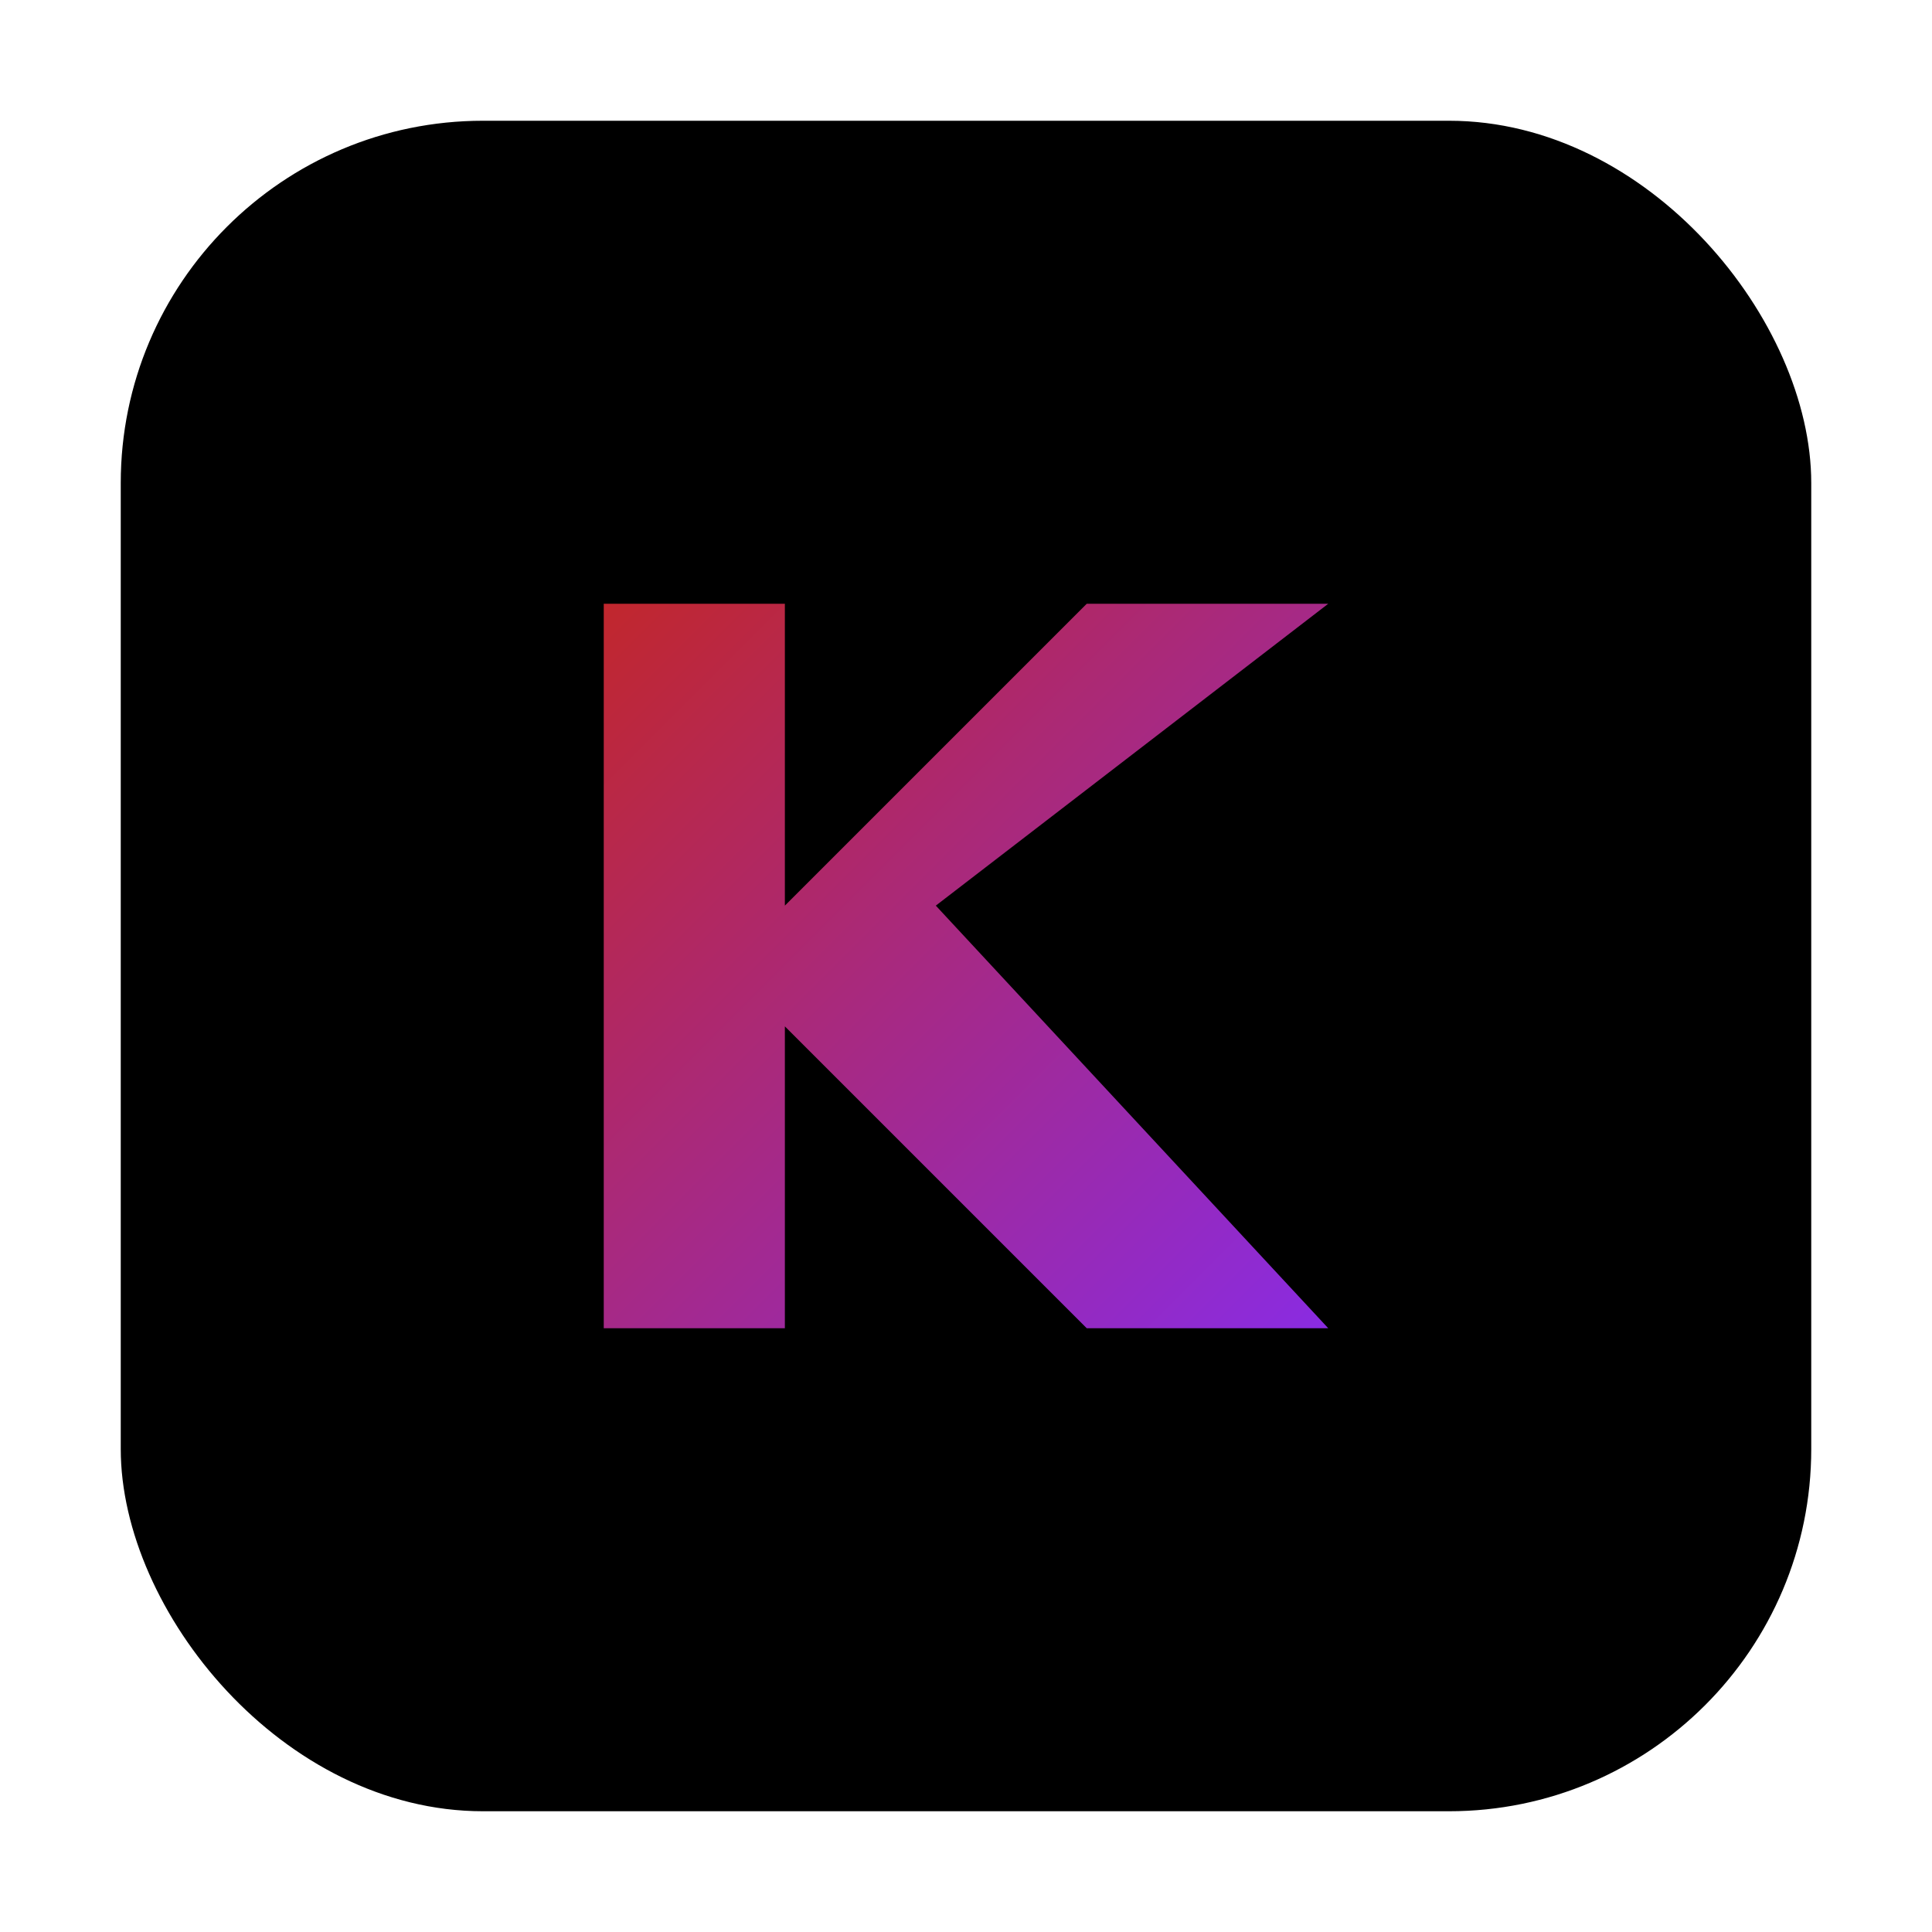
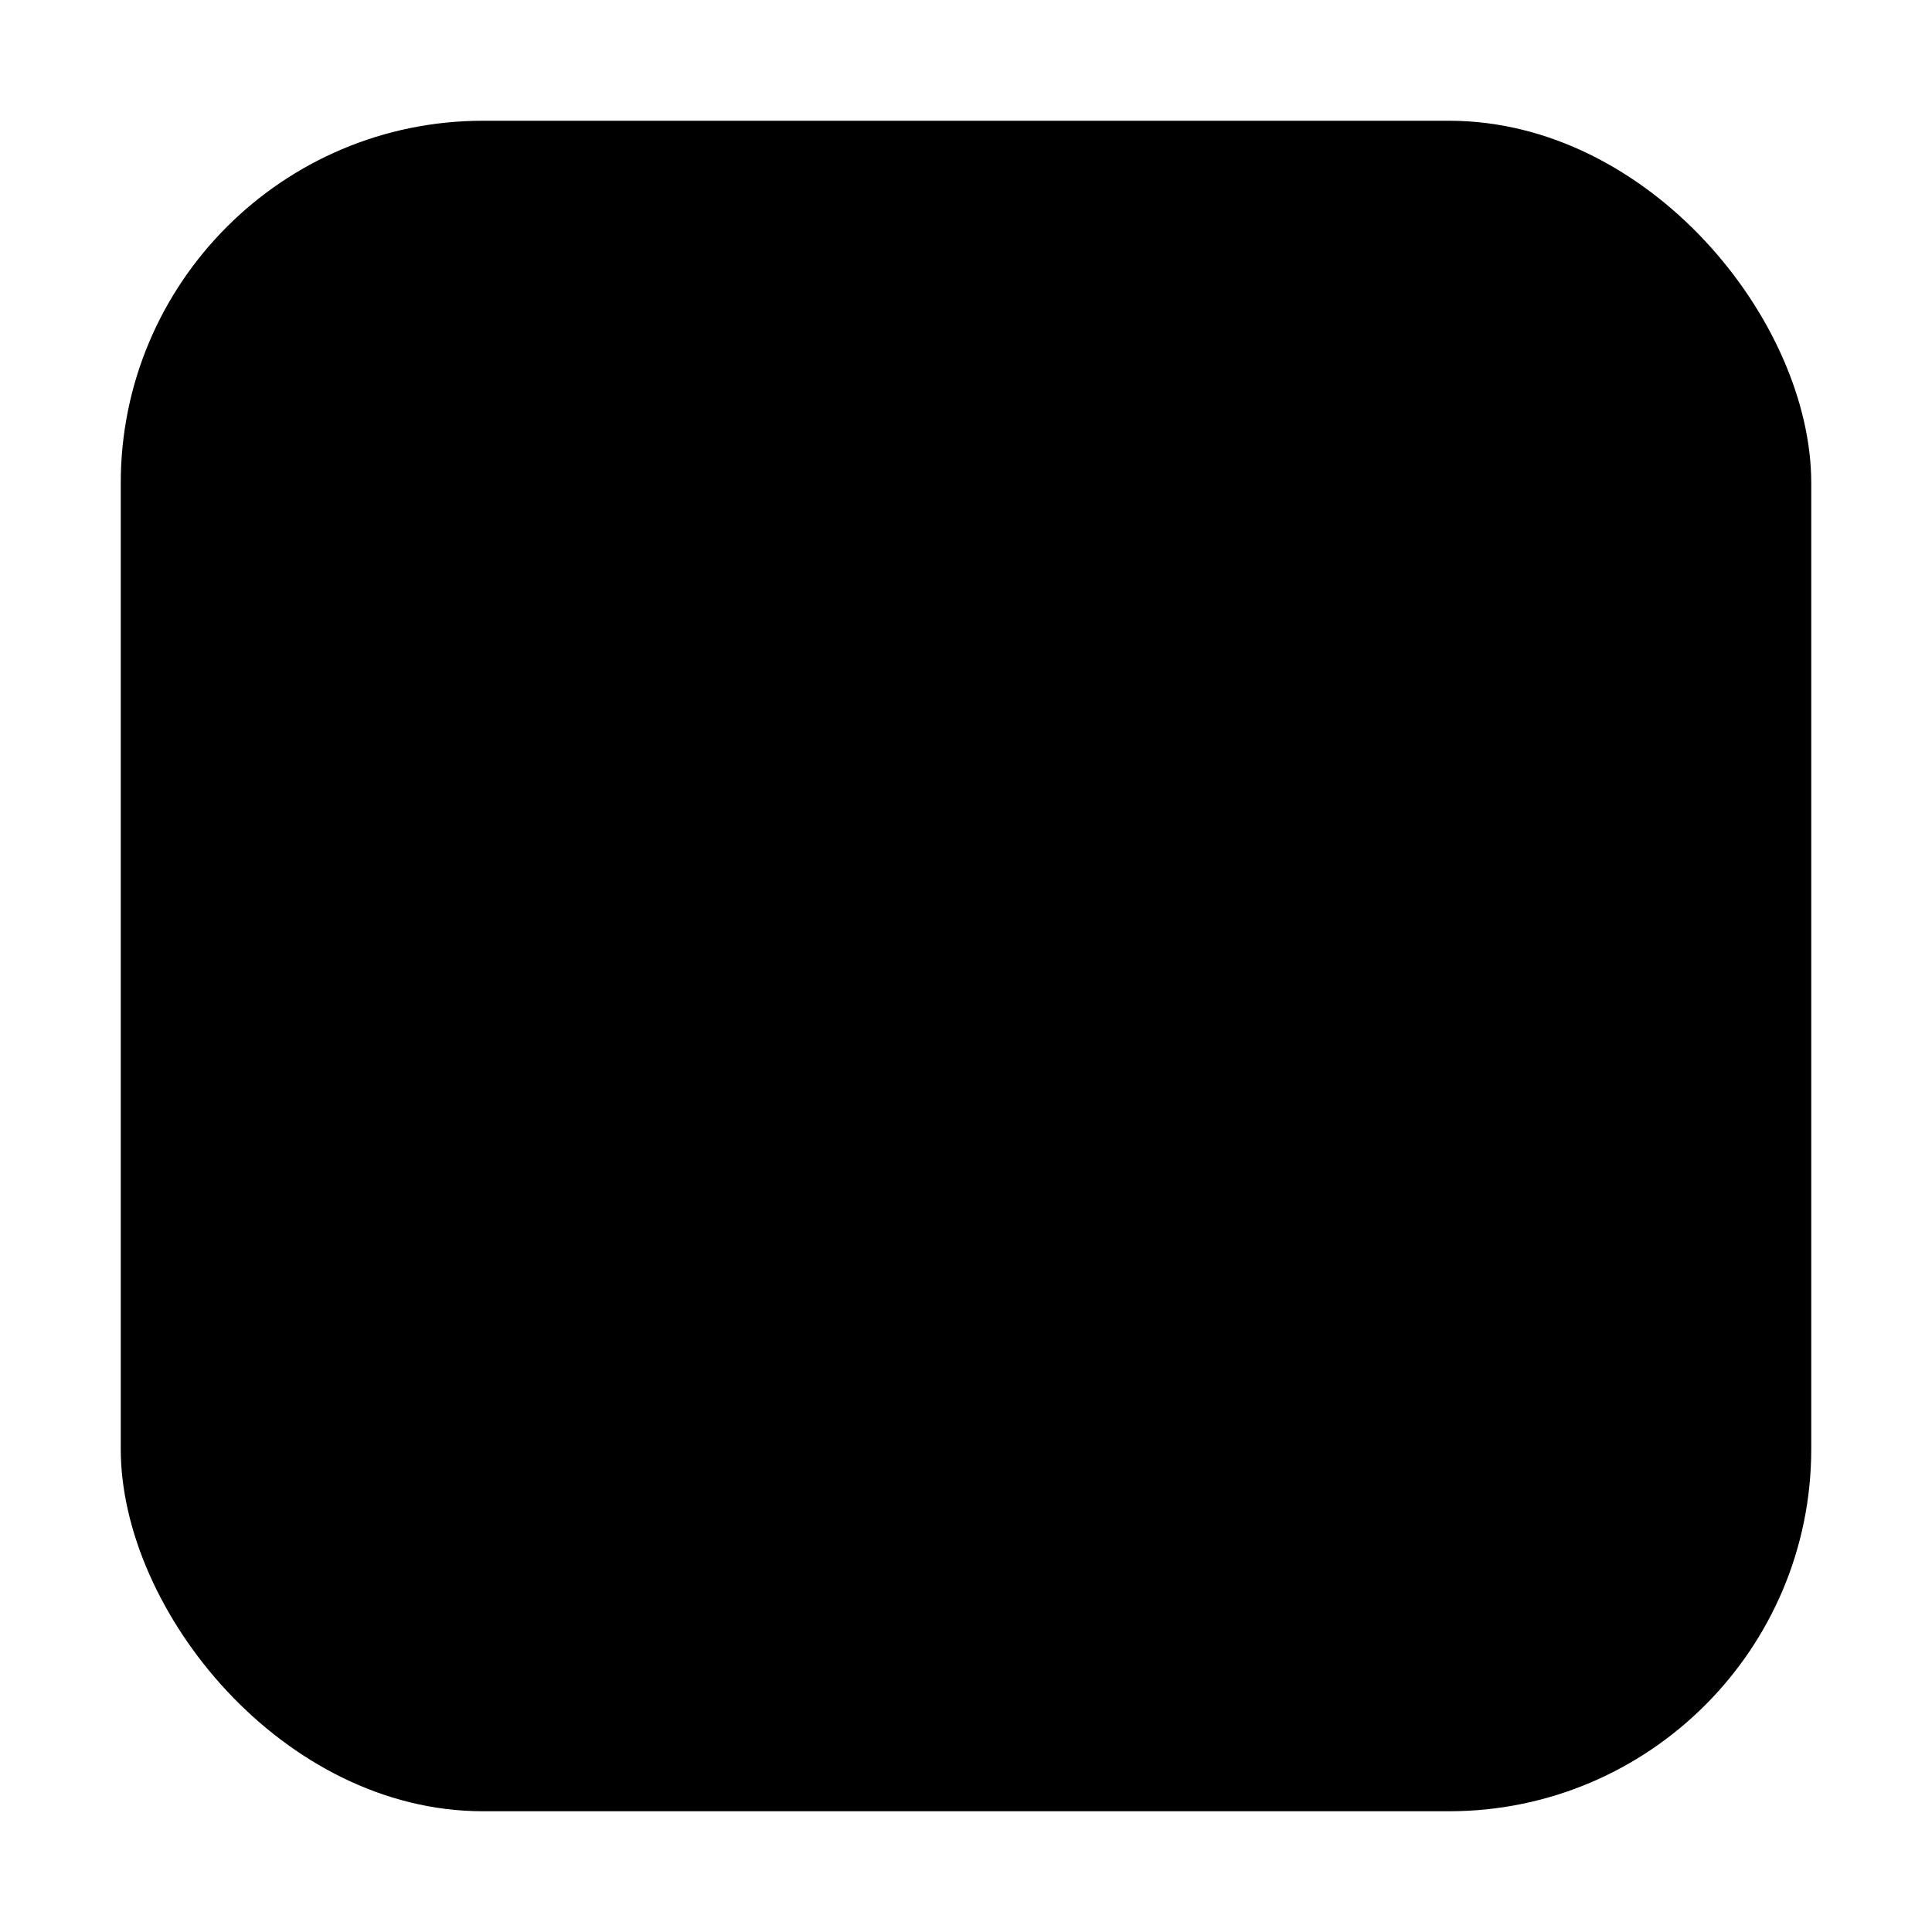
<svg xmlns="http://www.w3.org/2000/svg" width="64" height="64" viewBox="0 0 64 64" role="img" aria-label="KoolPorn">
  <defs>
    <linearGradient id="kpGradFavicon" x1="0%" y1="0%" x2="100%" y2="100%">
      <stop offset="0%" stop-color="#C1272D" />
      <stop offset="100%" stop-color="#8A2BE2" />
    </linearGradient>
  </defs>
  <rect x="4" y="4" width="56" height="56" rx="12" fill="#000000" />
-   <path d="M20 44V20h6v10l10-10h8L31 30l13 14h-8l-10-10v10h-6z" fill="url(#kpGradFavicon)" />
</svg>